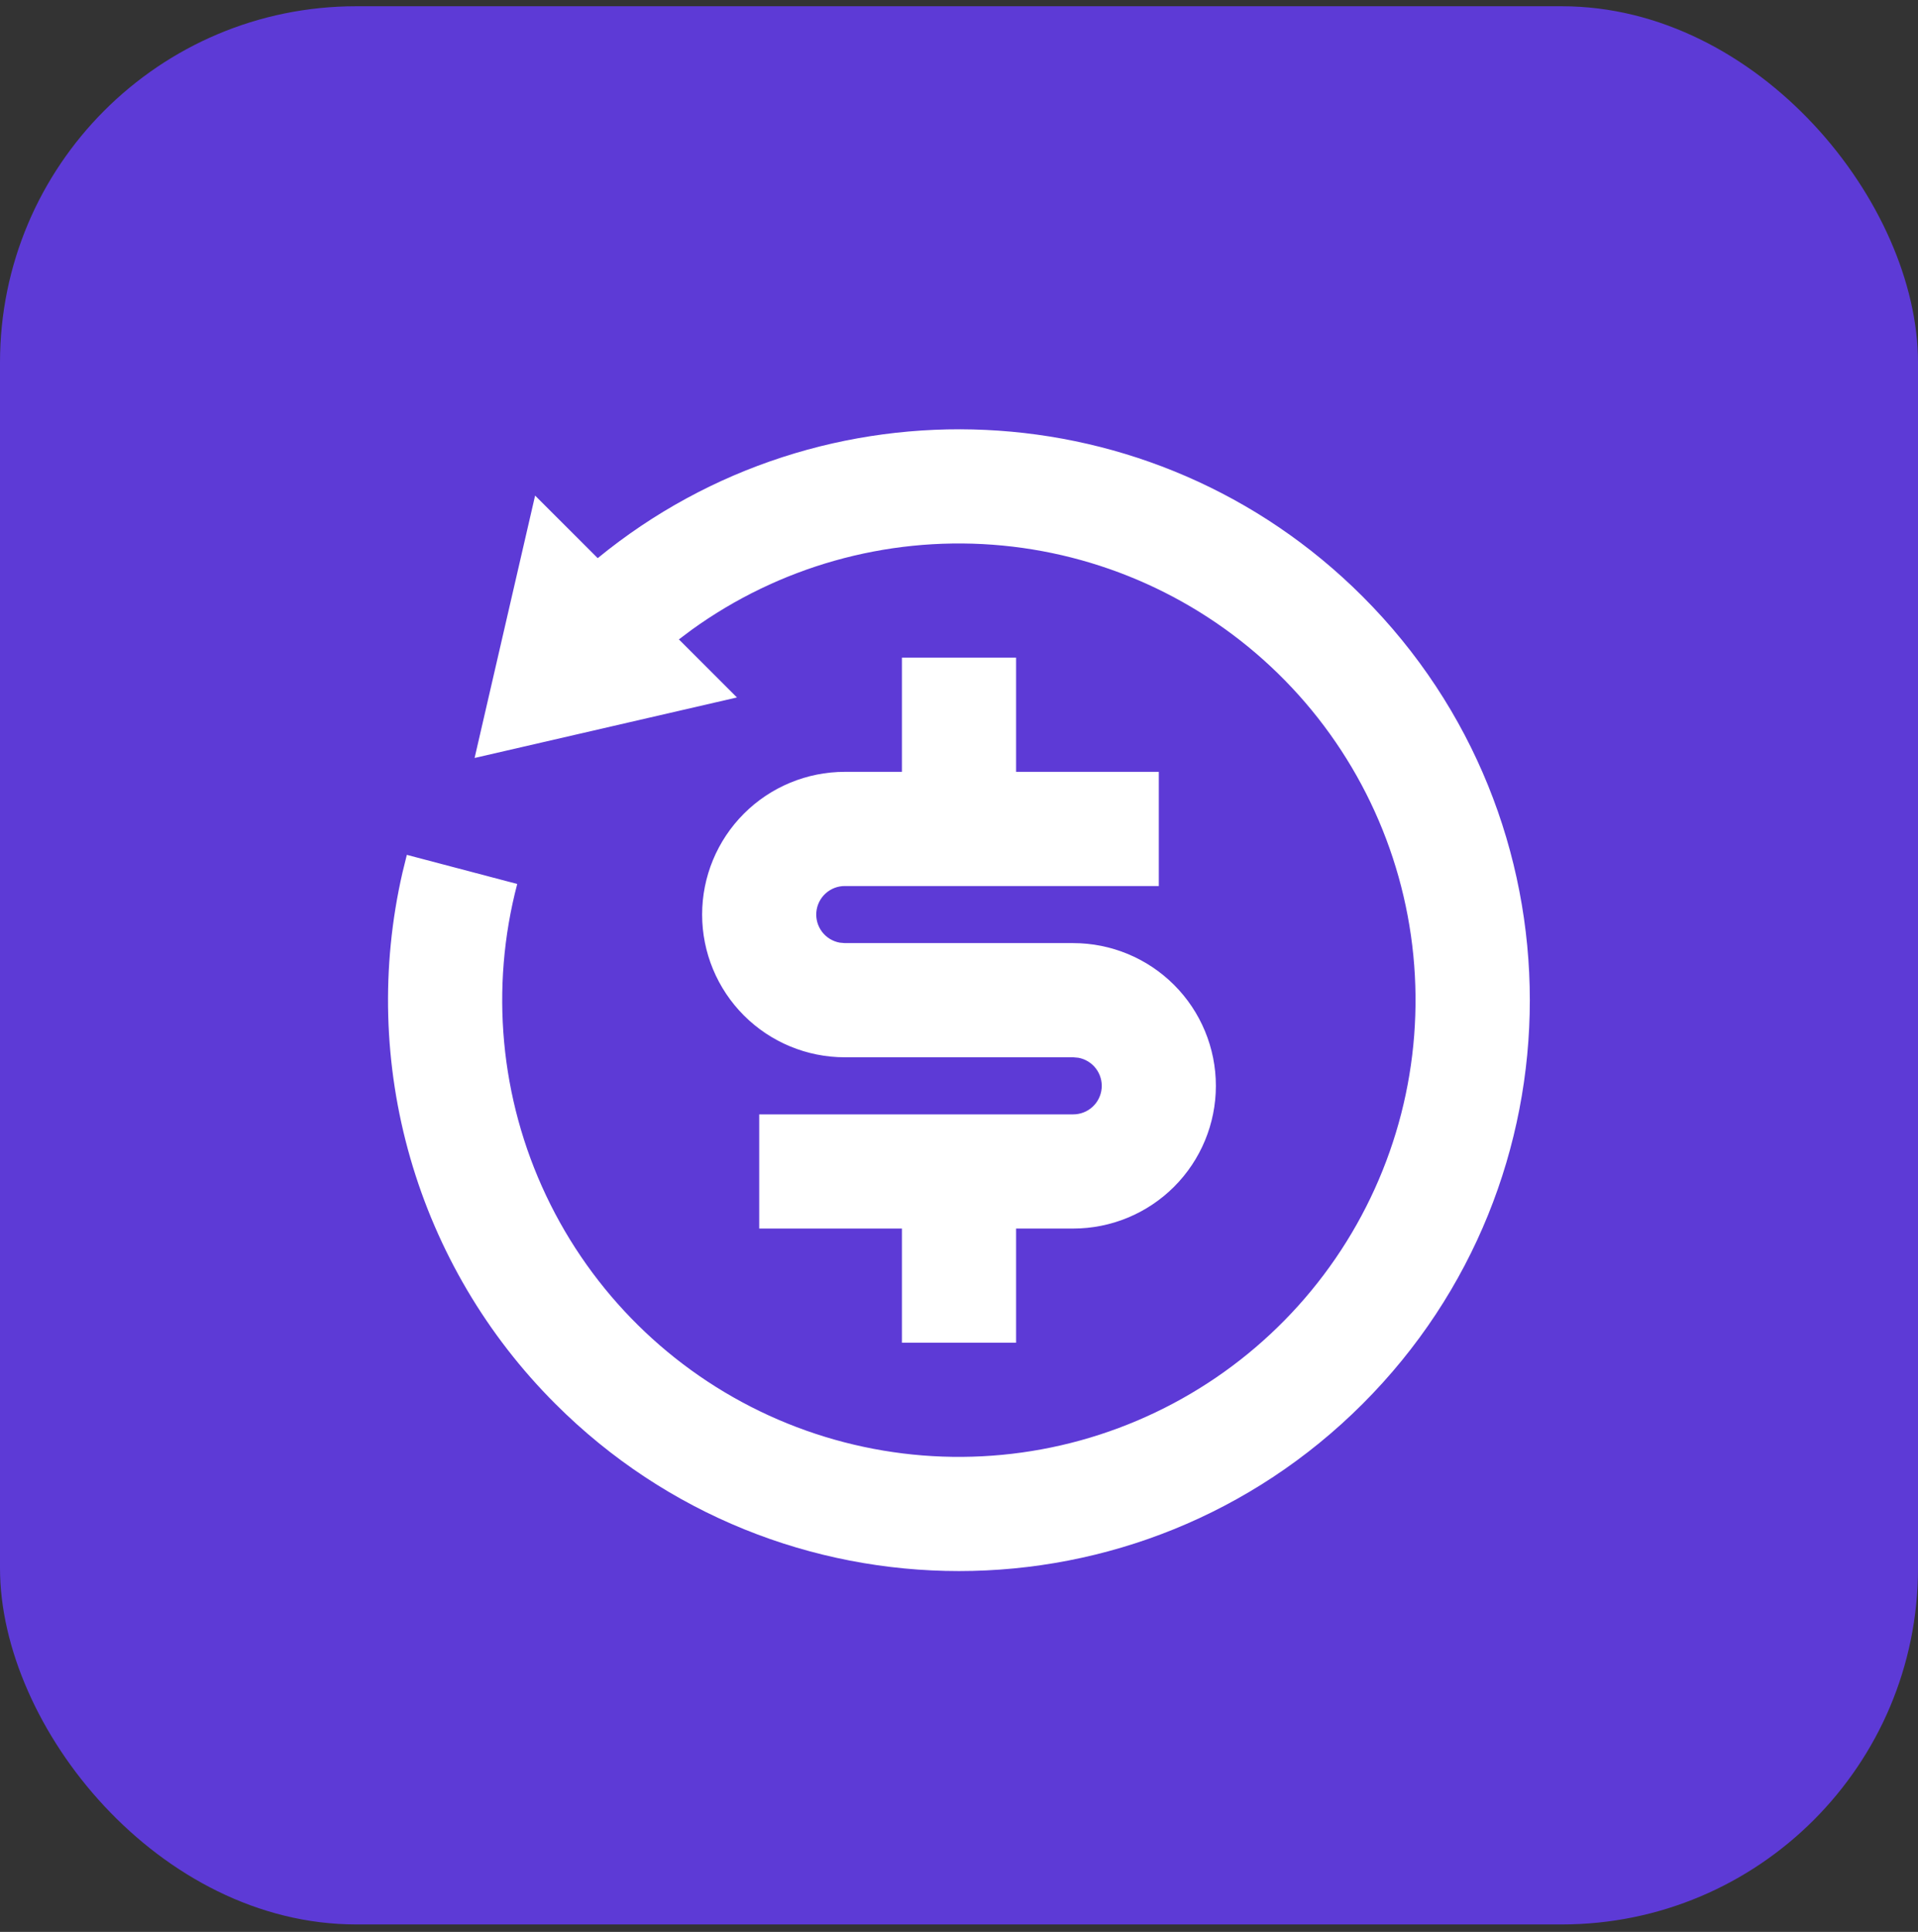
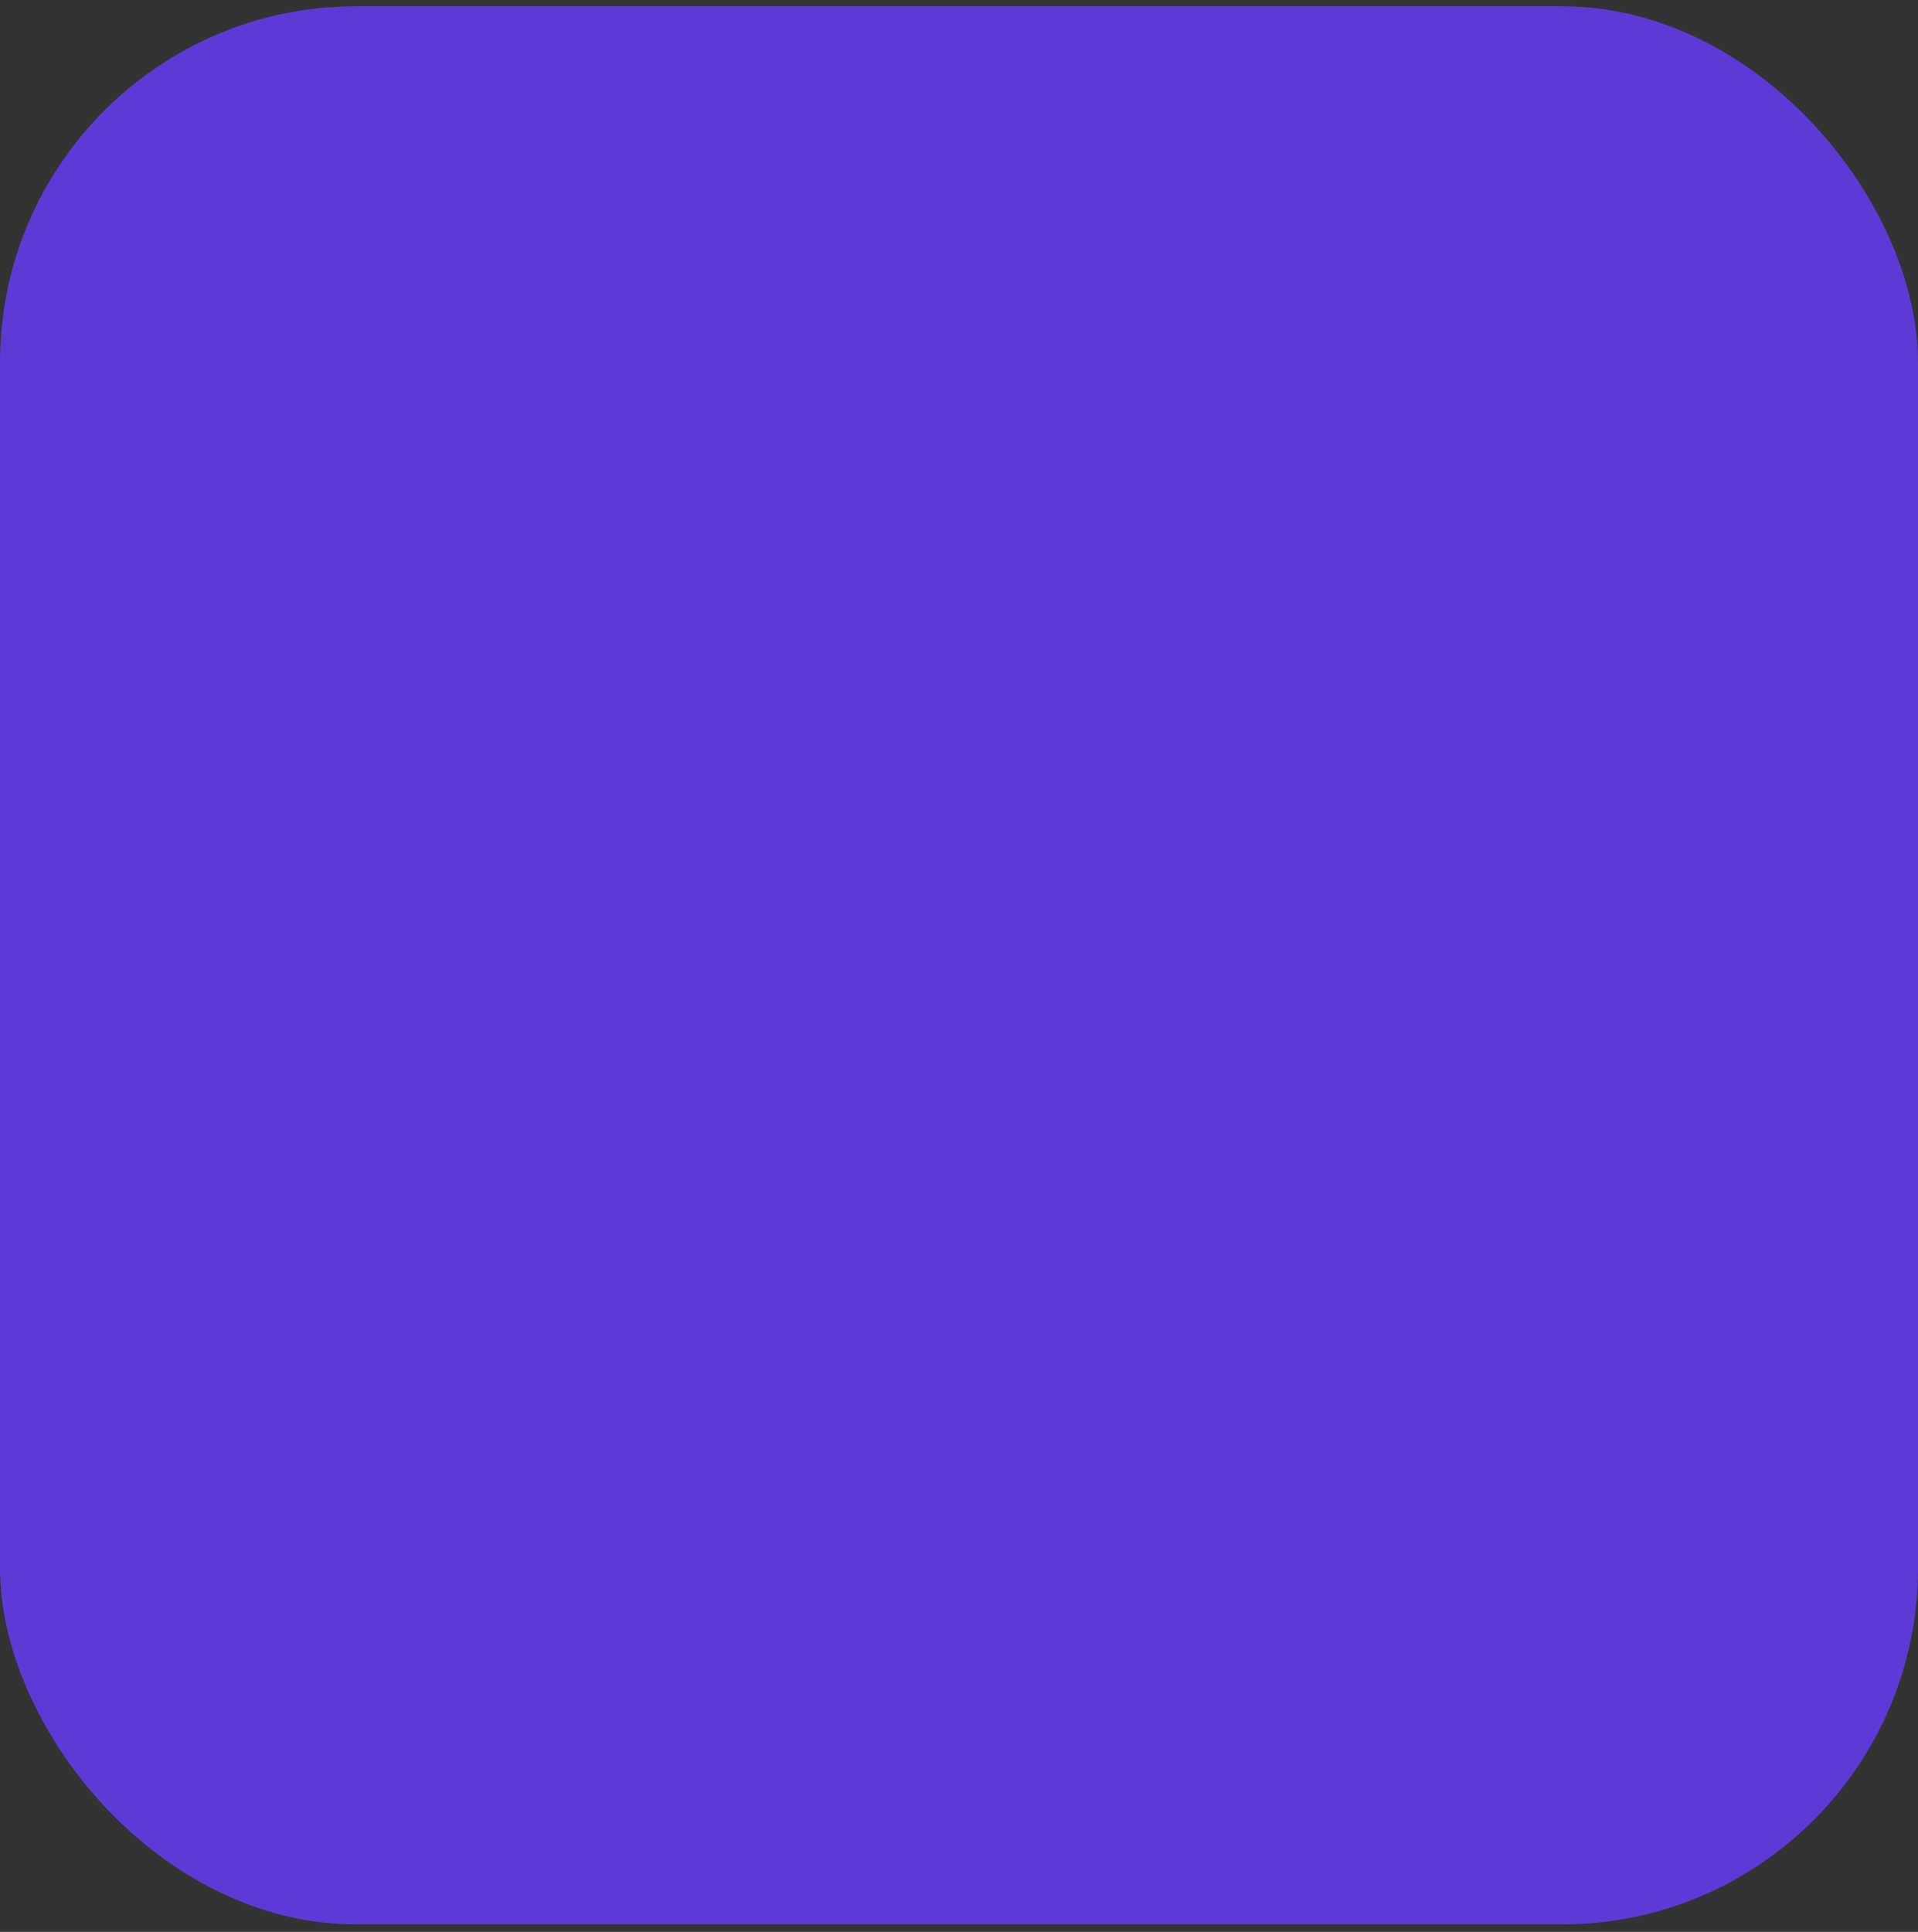
<svg xmlns="http://www.w3.org/2000/svg" width="140" height="141" viewBox="0 0 140 141" fill="none">
  <rect x="0" y="0" width="140" height="141" fill="#333333" stroke="none" />
  <rect data-figma-bg-blur-radius="12" y="0.456" width="140" height="140" rx="26" fill="#5D3AD6" />
-   <path d="M43.629 40.737C59.996 27.325 84.183 28.258 99.463 43.538C115.734 59.808 115.734 86.192 99.463 102.462C83.192 118.733 56.809 118.733 40.538 102.462C35.544 97.476 31.901 91.302 29.948 84.521C27.995 77.74 27.798 70.574 29.375 63.696L29.696 62.392L37.754 64.517C35.757 72.109 36.503 80.164 39.862 87.26C43.221 94.356 48.977 100.039 56.116 103.307C63.255 106.575 71.318 107.218 78.885 105.123C86.451 103.028 93.035 98.33 97.477 91.856C101.919 85.382 103.932 77.548 103.164 69.734C102.395 61.921 98.893 54.63 93.275 49.145C87.656 43.661 80.283 40.336 72.453 39.756C64.623 39.176 56.84 41.378 50.475 45.975L49.554 46.667L53.792 50.904L34.642 55.321L39.059 36.171L43.629 40.737ZM74.167 48V56.333H84.584V64.667H61.667C61.146 64.666 60.644 64.86 60.259 65.21C59.875 65.561 59.635 66.043 59.588 66.562C59.541 67.08 59.69 67.597 60.005 68.012C60.321 68.426 60.78 68.707 61.292 68.8L61.667 68.833H78.334C81.096 68.833 83.746 69.931 85.699 71.884C87.653 73.838 88.75 76.487 88.75 79.25C88.75 82.013 87.653 84.662 85.699 86.616C83.746 88.569 81.096 89.667 78.334 89.667H74.167V98H65.834V89.667H55.417V81.333H78.334C78.854 81.334 79.356 81.14 79.741 80.79C80.126 80.439 80.365 79.957 80.412 79.438C80.459 78.92 80.31 78.402 79.995 77.988C79.68 77.574 79.221 77.293 78.709 77.2L78.334 77.167H61.667C58.904 77.167 56.255 76.069 54.301 74.116C52.348 72.162 51.25 69.513 51.25 66.75C51.25 63.987 52.348 61.338 54.301 59.384C56.255 57.431 58.904 56.333 61.667 56.333H65.834V48H74.167Z" fill="white" />
  <defs>
    <clipPath id="bgblur_0_39_91_clip_path" transform="translate(12 11.544)">
      <rect y="0.456" width="140" height="140" rx="26" />
    </clipPath>
  </defs>
</svg>